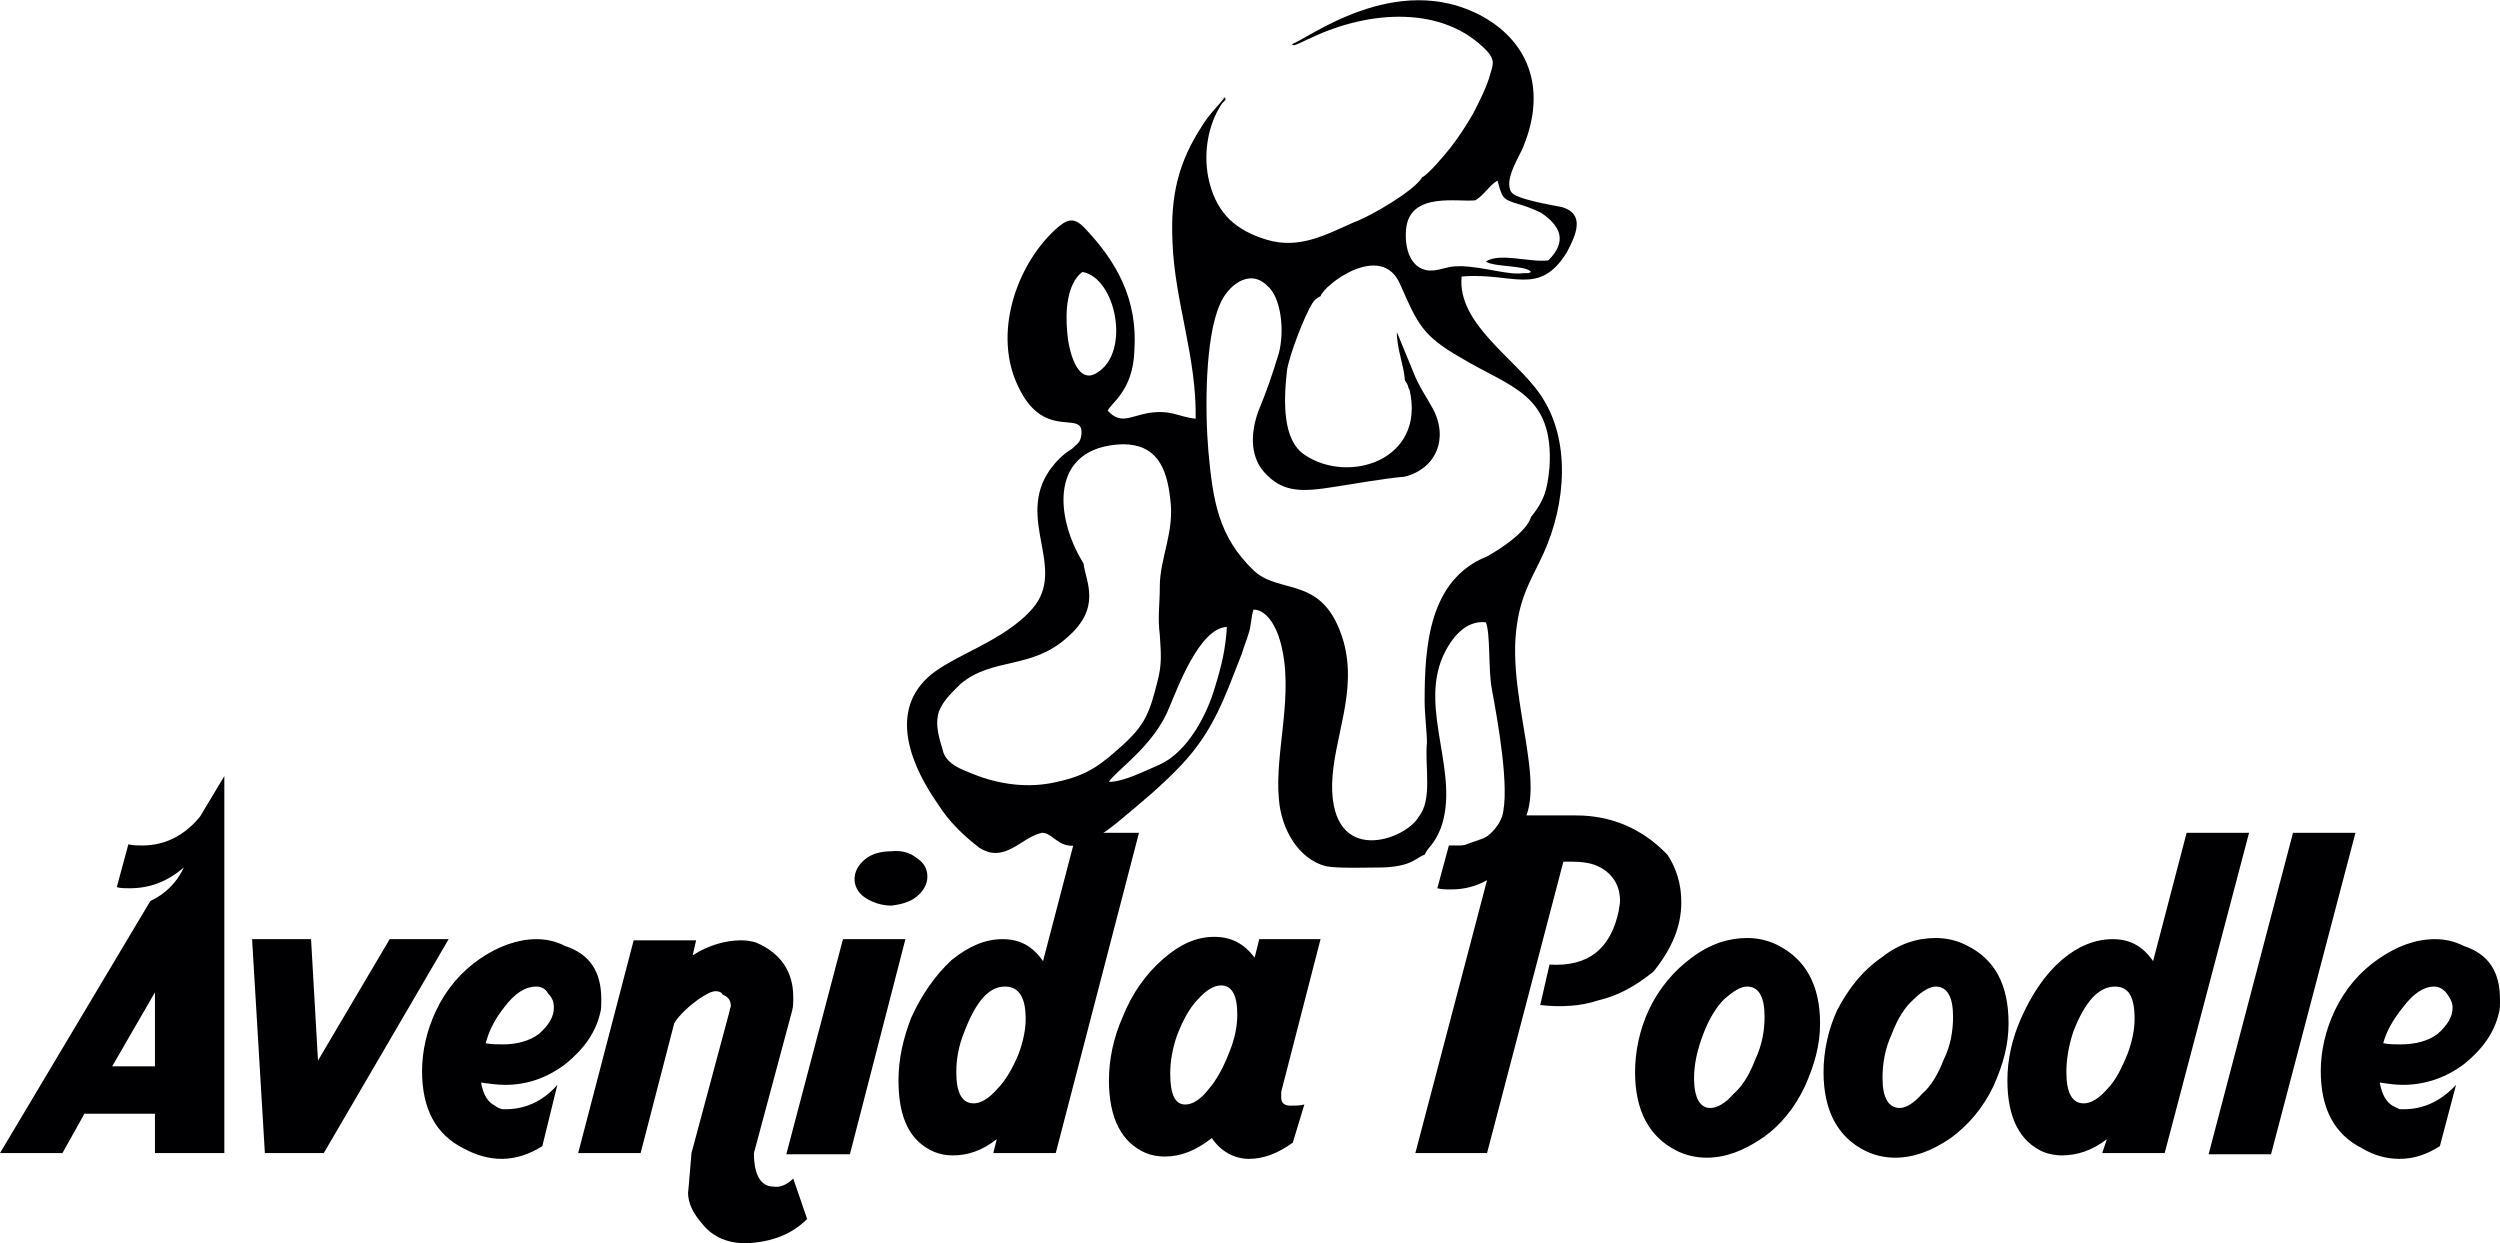
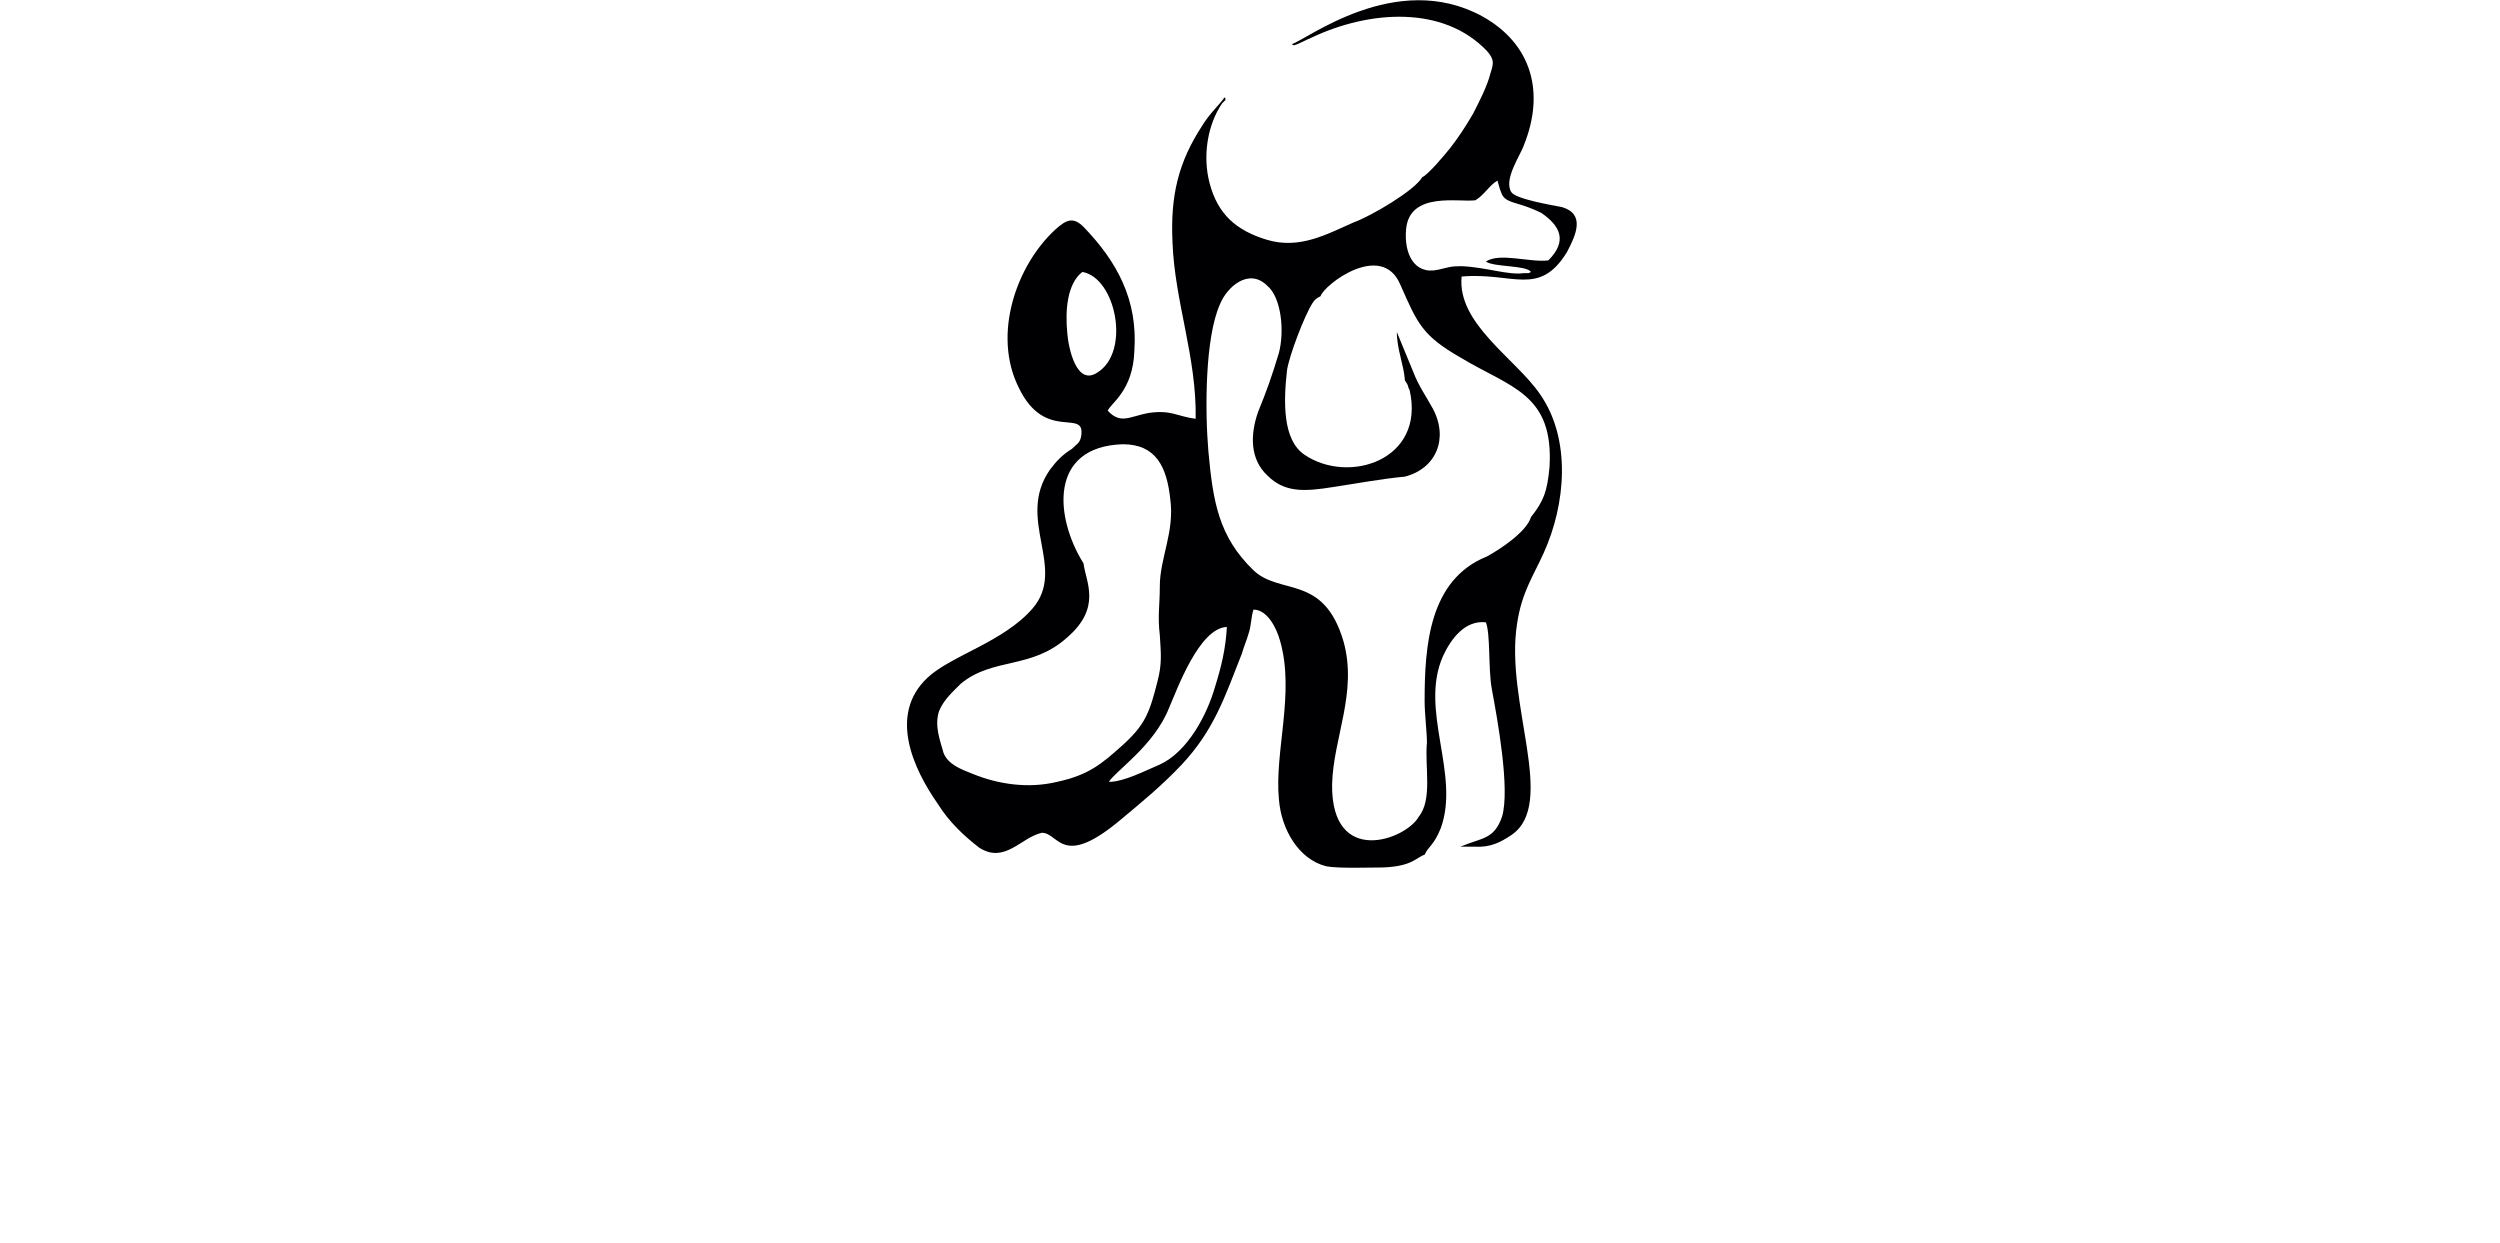
<svg xmlns="http://www.w3.org/2000/svg" xml:space="preserve" width="52.906mm" height="26.315mm" version="1.1" style="shape-rendering:geometricPrecision; text-rendering:geometricPrecision; image-rendering:optimizeQuality; fill-rule:evenodd; clip-rule:evenodd" viewBox="0 0 2162 1075">
  <defs>
    <style type="text/css">
   
    .fil0 {fill:#000003}
   
  </style>
  </defs>
  <g id="Capa_x0020_1">
    <path class="fil0" d="M1003 661c24,-11 41,-43 48,-68 5,-16 9,-32 10,-51 -24,1 -43,54 -50,70 -13,33 -47,55 -52,64 13,0 32,-10 44,-15l0 0zm-66 -174c-25,-40 -30,-101 34,-103 29,0 38,20 41,47 4,29 -9,51 -9,76 0,16 -2,26 0,42 1,16 2,25 -2,40 -7,28 -11,38 -31,56 -17,15 -28,25 -56,31 -25,6 -51,2 -73,-7 -10,-4 -21,-8 -25,-18 -3,-11 -8,-23 -4,-36 4,-10 12,-17 19,-24 28,-23 61,-12 92,-40 30,-26 16,-48 14,-64l0 0zm-1 -252c-13,10 -15,33 -13,53 1,13 8,46 26,34 29,-18 16,-82 -13,-87l0 0zm279 177c27,-7 38,-33 24,-59 -6,-11 -12,-19 -17,-32l-14 -34c0,15 6,28 7,42 1,1 0,0 2,3 1,2 1,4 2,5 14,61 -53,82 -91,56 -19,-13 -18,-46 -15,-73 2,-13 15,-47 22,-58 2,-3 3,-4 7,-6 3,-10 53,-48 69,-10 15,34 19,44 52,63 43,26 81,31 77,95 -2,21 -5,29 -16,43 -4,13 -27,28 -38,34 -50,20 -54,77 -54,125 0,11 2,27 2,36 -2,21 5,49 -7,64 -11,20 -76,44 -75,-28 1,-40 22,-79 10,-123 -17,-59 -55,-40 -78,-62 -30,-29 -35,-59 -39,-103 -3,-35 -3,-98 10,-127 6,-15 25,-32 41,-16 12,10 15,39 10,58 -6,20 -11,34 -18,51 -7,20 -7,41 8,55 15,15 32,14 57,10 20,-3 41,-7 62,-9l0 0zm61 -239c-14,2 -57,-8 -60,25 -2,21 7,40 28,35 9,-2 10,-3 20,-3 22,1 40,8 54,6 3,0 2,0 4,0l2 -1c-4,-6 -32,-4 -39,-9 12,-8 38,1 54,-1 17,-17 10,-30 -6,-41 -8,-4 -14,-6 -24,-9 -10,-3 -10,-7 -12,-12l-2 -7c-7,4 -11,12 -19,17l0 0zm-1 559l-12 0c19,-8 29,-6 36,-26 7,-24 -4,-84 -9,-111 -3,-17 -1,-47 -5,-57 -18,-2 -30,14 -37,29 -21,47 15,102 -2,149 -6,15 -11,16 -14,23 -7,2 -10,10 -36,11 -12,0 -38,1 -49,-1 -24,-6 -39,-32 -41,-58 -4,-41 14,-92 1,-137 -3,-11 -11,-27 -23,-27 -2,6 -2,14 -4,20 -2,7 -4,11 -6,18 -15,38 -24,66 -52,96 -17,18 -34,32 -52,47 -52,44 -54,12 -69,12 -18,4 -32,27 -54,13 -13,-10 -26,-22 -36,-38 -21,-30 -43,-77 -9,-109 20,-19 66,-31 91,-60 30,-35 -15,-77 15,-120 6,-8 11,-13 19,-18 4,-4 7,-5 8,-11 4,-25 -31,6 -54,-42 -23,-46 -2,-106 32,-137 9,-8 15,-11 24,-2 29,30 47,63 44,107 -1,35 -21,46 -23,52 11,12 19,5 35,2 20,-3 25,3 41,5 1,-53 -18,-101 -20,-152 -2,-41 5,-70 26,-102 6,-10 15,-18 19,-24 2,2 0,3 -2,5 -13,19 -17,46 -11,69 7,27 23,41 49,49 29,9 53,-5 76,-15 14,-5 52,-27 59,-39 5,-2 20,-20 24,-25 7,-9 13,-18 20,-30 5,-10 12,-23 15,-35 3,-9 3,-12 -3,-19 -38,-40 -102,-35 -151,-12 -5,2 -12,6 -16,7l-2 -1c12,-3 90,-65 165,-24 43,24 54,66 36,111 -3,9 -18,30 -11,41 4,6 34,11 44,13 20,6 12,24 4,39 -24,39 -47,17 -91,21 -4,41 47,71 68,102 27,39 22,95 3,137 -9,20 -19,34 -23,61 -11,68 35,156 -5,183 -9,6 -18,11 -32,10l0 0z" />
-     <path class="fil0" d="M97 922l37 0 0 -64 -37 64 0 0zm37 41l-61 0 -19 34 -54 0 130 -218c13,-6 23,-16 29,-29 -14,12 -29,18 -47,18 -4,0 -8,0 -11,-1l10 -37c4,1 8,1 12,1 20,0 37,-9 50,-25l21 -35 0 326 -60 0 0 -34 0 0zm95 34l0 -1 -11 -184 51 0 6 105 62 -105 51 0 -108 185 -51 0 0 0zm187 -61c7,1 14,2 21,2 19,0 36,-6 52,-18 16,-13 26,-27 30,-44 1,-3 1,-7 1,-12 0,-24 -10,-39 -31,-46 -8,-4 -16,-6 -25,-6 -16,0 -33,6 -49,17 -16,11 -29,26 -38,45 -8,17 -12,35 -12,52 0,33 12,55 36,67 11,6 22,9 33,9 12,0 24,-4 35,-11l13 -53c-13,15 -30,22 -48,21 -3,-1 -5,-2 -6,-3 -6,-3 -10,-9 -12,-20l0 0zm4 -34c3,-11 8,-21 16,-31 9,-12 18,-18 28,-18 4,0 8,2 10,6 4,4 5,8 5,12 0,8 -4,15 -13,23 -8,6 -19,9 -31,9 -5,0 -10,0 -15,-1l0 0zm249 124c6,1 12,-2 17,-7l12 35c-13,13 -30,20 -53,21 -15,0 -28,-5 -37,-16 -8,-9 -13,-18 -13,-28 0,2 1,-10 3,-34l33 -123c0,-2 1,-3 1,-4 0,-5 -2,-8 -7,-10 -1,-2 -3,-3 -6,-3 -4,0 -9,3 -15,7 -4,3 -8,6 -12,10 -3,3 -7,7 -9,11l-29 112 -54 0 48 -184 54 0 -3 13c14,-9 29,-13 42,-13 5,0 10,1 13,2 21,9 32,25 32,47 0,5 0,8 -1,12l-33 123c0,19 6,29 17,29l0 0zm114 -214l-54 0 -49 186 55 0 48 -186 0 0zm-12 -29c-9,0 -17,-3 -23,-7 -6,-4 -9,-10 -9,-16 0,-6 3,-12 9,-17 6,-5 14,-7 23,-7 8,-1 16,1 22,6 6,4 9,9 9,16 0,6 -3,12 -9,17 -6,5 -14,7 -22,8l0 0zm37 213c-21,-9 -31,-29 -31,-62 0,-18 4,-36 11,-54 9,-20 21,-37 35,-50 15,-12 29,-18 44,-18 15,0 26,6 35,19l29 -111 54 0 -72 277 -54 0 3 -12c-13,10 -25,14 -38,14 -6,0 -11,-1 -16,-3l0 0zm61 -143c-14,0 -25,13 -35,39 -5,12 -7,24 -7,35 0,18 5,27 15,27 6,0 13,-4 20,-12 8,-8 14,-19 19,-31 4,-11 6,-21 6,-30 0,-19 -6,-28 -18,-28l0 0zm122 144c5,2 11,3 16,3 14,0 27,-5 41,-16 8,12 20,18 32,18 12,0 24,-4 38,-14l10 -33c-4,1 -8,1 -12,1 -6,0 -8,-3 -8,-7 0,-2 0,-4 0,-5l34 -132 -53 0 -4 16c-9,-12 -20,-18 -35,-18 -15,0 -29,6 -44,19 -15,13 -27,30 -35,50 -8,18 -12,37 -12,55 0,33 11,54 32,63l0 0zm65 -145c9,0 14,8 14,25 0,10 -2,21 -7,33 -5,13 -11,24 -18,32 -7,9 -14,13 -20,13 -9,0 -13,-9 -13,-27 0,-10 2,-22 6,-33 5,-13 11,-24 18,-31 7,-8 14,-12 20,-12l0 0zm230 -91c-9,5 -19,8 -31,8 -5,0 -8,0 -12,-1l10 -37c2,0 6,0 9,0 17,0 30,-9 38,-26l63 0c30,0 57,11 79,34 8,12 12,26 12,41 0,21 -8,40 -24,60 -16,13 -31,21 -48,25 -15,5 -32,6 -50,4l8 -35c33,2 53,-13 60,-47 0,-2 1,-5 1,-8 0,-13 -6,-23 -17,-29 -7,-4 -16,-5 -25,-5 -3,0 -6,0 -7,0l-66 252 -62 0 62 -236 0 0zm164 234c8,4 17,6 26,6 16,0 32,-6 48,-17 16,-11 28,-26 37,-45 8,-18 13,-35 13,-54 0,-34 -13,-56 -37,-68 -8,-4 -17,-6 -26,-6 -16,0 -32,5 -48,17 -15,11 -28,26 -37,45 -8,17 -12,36 -12,54 0,33 12,56 36,68l0 0zm61 -142c10,0 15,9 15,26 0,12 -2,24 -8,37 -5,13 -11,23 -19,30 -7,8 -14,12 -20,12 -9,0 -14,-9 -14,-26 0,-12 3,-25 8,-38 5,-13 11,-23 18,-30 8,-7 14,-11 20,-11l0 0zm102 142c-24,-12 -36,-35 -36,-68 0,-18 4,-37 12,-54 10,-19 22,-34 38,-45 15,-12 31,-17 47,-17 9,0 18,2 26,6 25,12 37,34 37,68 0,19 -5,36 -13,54 -9,19 -22,34 -37,45 -16,11 -32,17 -48,17 -9,0 -18,-2 -26,-6l0 0zm61 -142c-5,0 -12,4 -19,11 -8,7 -14,17 -19,30 -6,13 -8,26 -8,38 0,17 5,26 15,26 5,0 12,-4 19,-12 8,-7 14,-17 19,-30 6,-12 8,-25 8,-37 0,-17 -5,-26 -15,-26l0 0zm93 143c5,2 11,3 16,3 13,0 26,-4 39,-14l-4 12 54 0 73 -277 -54 0 -29 111c-9,-13 -20,-19 -35,-19 -15,0 -30,6 -44,18 -15,13 -26,30 -35,50 -8,18 -12,36 -12,54 0,33 11,53 31,62l0 0zm62 -143c12,0 17,9 17,28 0,9 -2,19 -6,30 -5,12 -10,23 -18,31 -7,8 -14,12 -20,12 -10,0 -15,-9 -15,-27 0,-11 2,-23 6,-35 10,-26 22,-39 36,-39l0 0zm135 145l-54 0 73 -278 54 0 -73 278 0 0zm94 -62c7,1 13,2 20,2 19,0 37,-6 53,-18 16,-13 26,-27 30,-44 1,-3 1,-7 1,-12 0,-24 -10,-39 -31,-46 -8,-4 -16,-6 -25,-6 -17,0 -33,6 -49,17 -16,11 -29,26 -38,45 -8,17 -12,35 -12,52 0,33 12,55 36,67 10,6 21,9 32,9 13,0 24,-4 35,-11l14 -53c-14,15 -30,22 -49,21 -2,-1 -4,-2 -6,-3 -5,-3 -9,-9 -11,-20l0 0zm3 -34c3,-11 9,-21 17,-31 9,-12 18,-18 27,-18 4,0 8,2 11,6 3,4 5,8 5,12 0,8 -4,15 -13,23 -8,6 -19,9 -32,9 -5,0 -10,0 -15,-1l0 0z" />
  </g>
</svg>